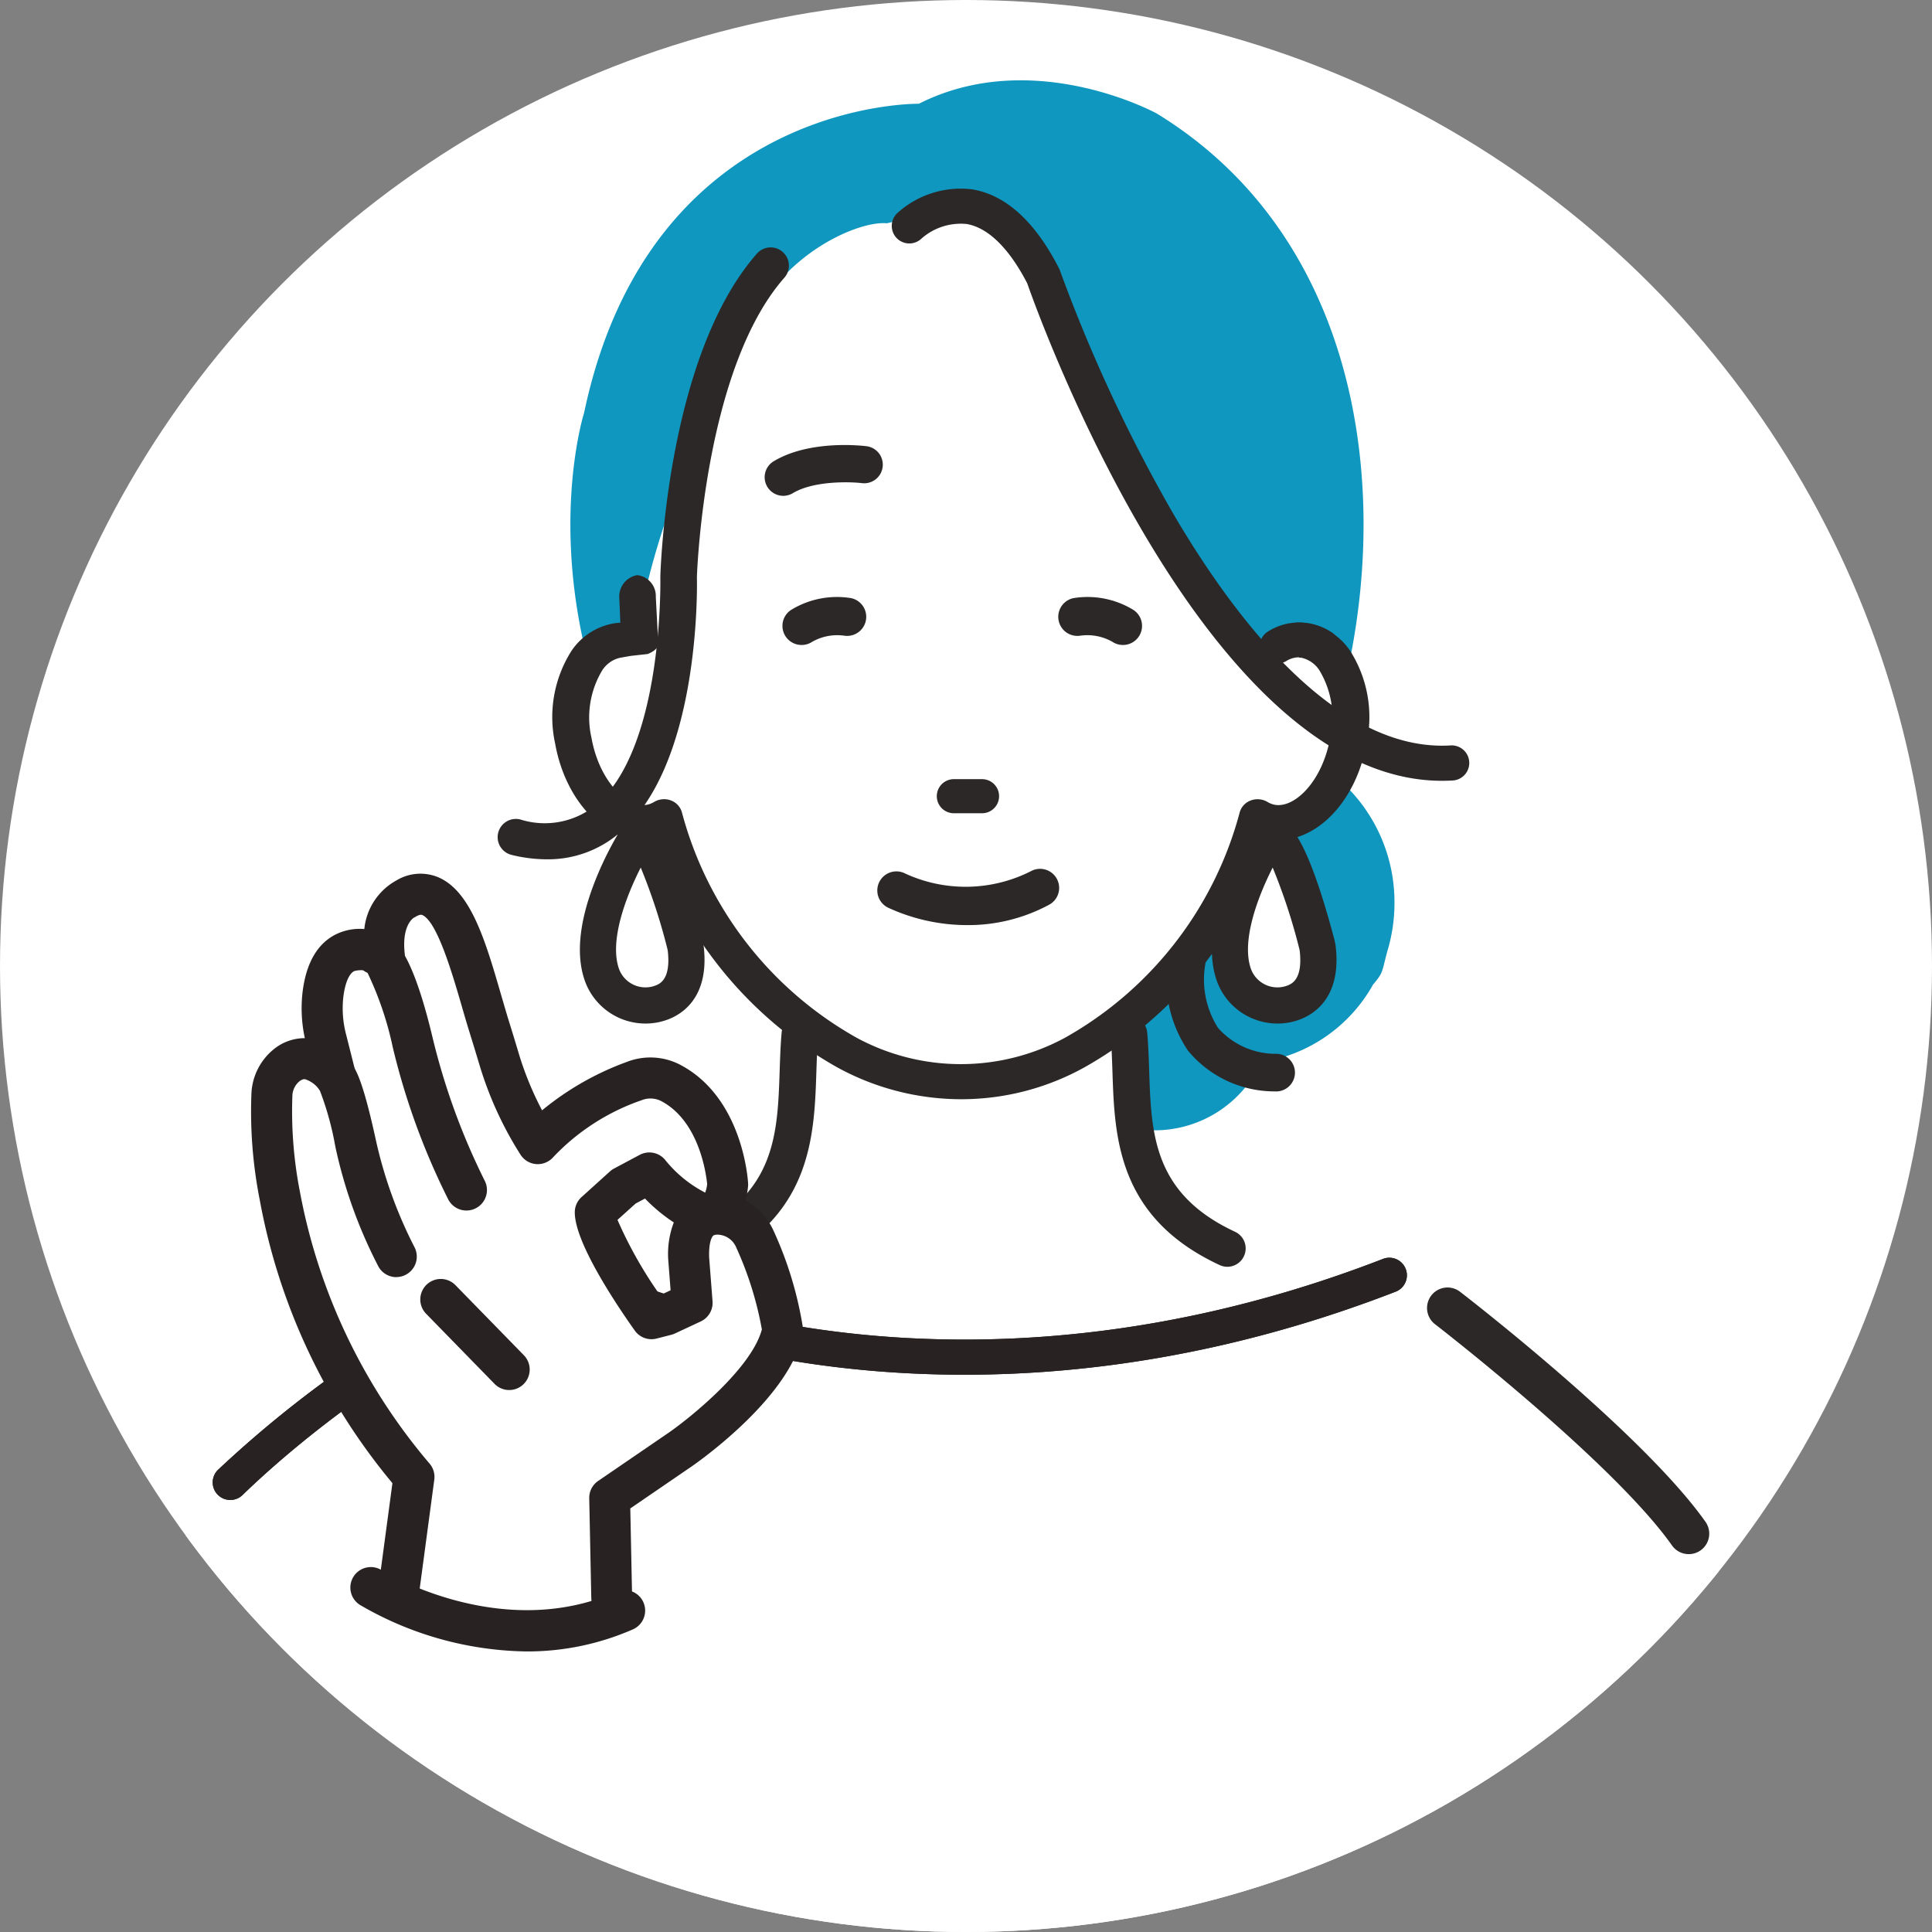
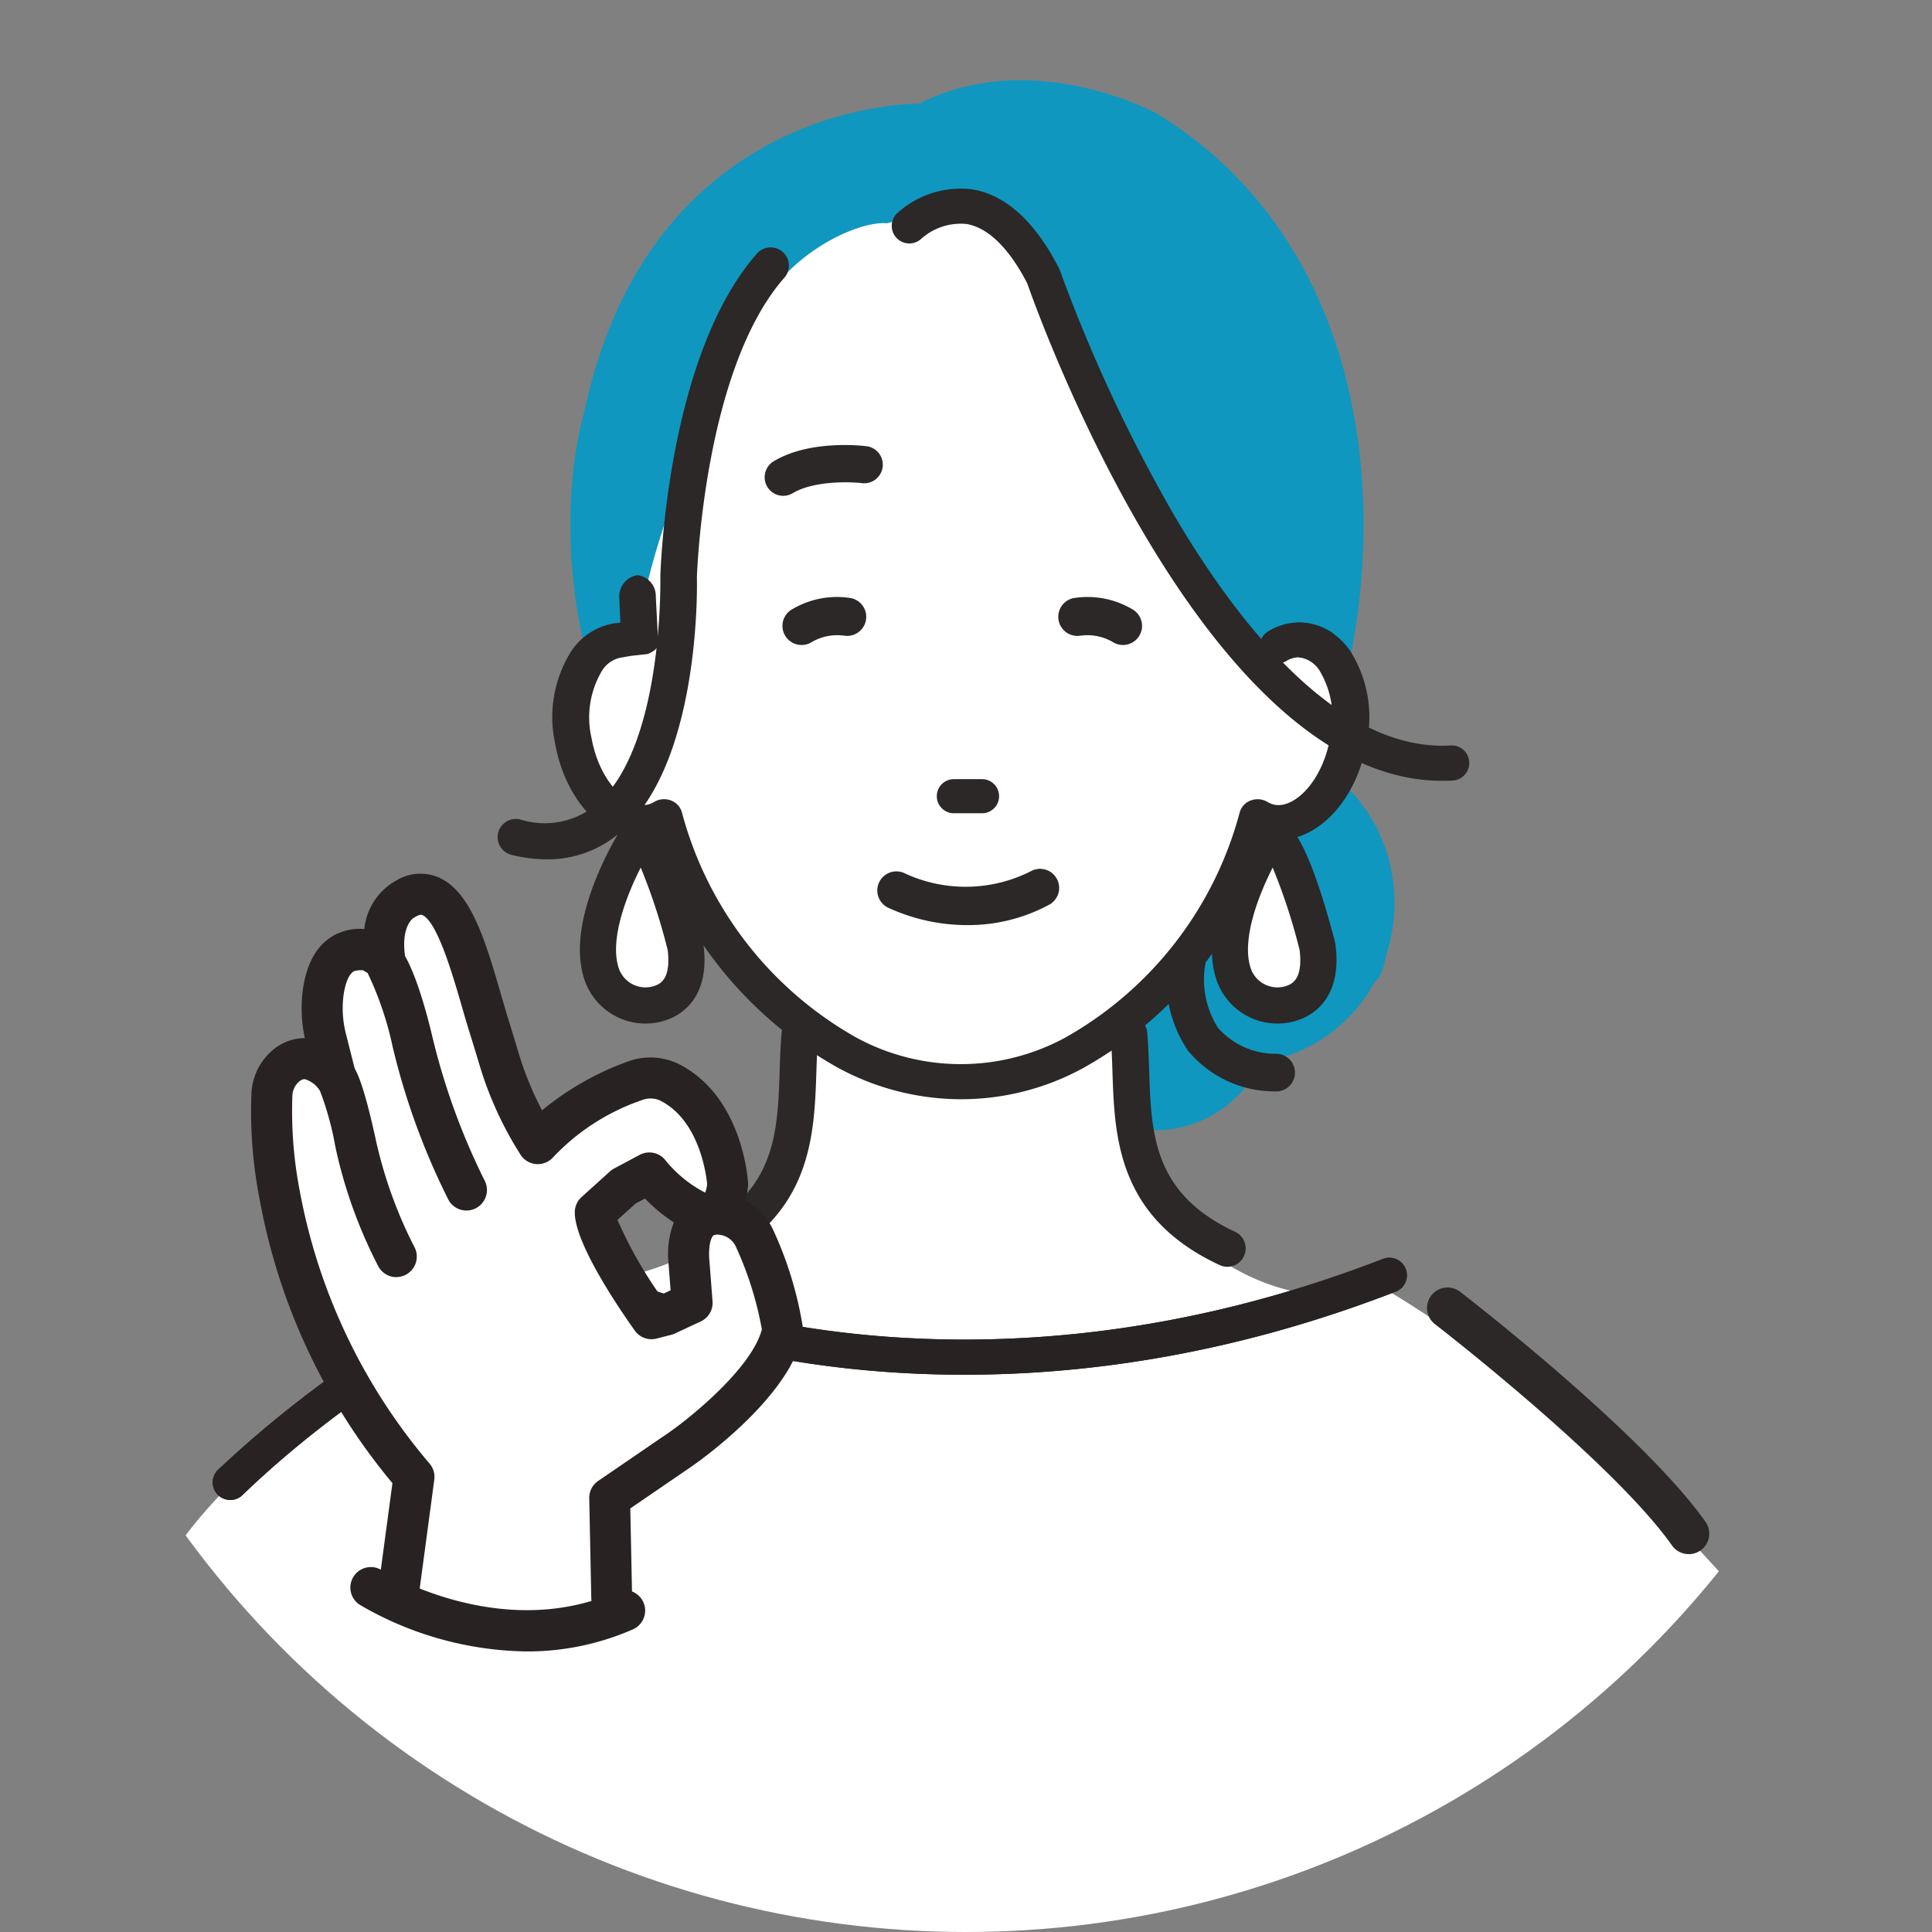
<svg xmlns="http://www.w3.org/2000/svg" width="144" height="144" viewBox="0 0 144 144">
  <rect x="0" y="0" width="144" height="144" fill="#808080" stroke="none" />
  <defs>
    <clipPath id="clip-path">
      <circle id="楕円形_18" data-name="楕円形 18" cx="72" cy="72" r="72" transform="translate(0)" fill="none" />
    </clipPath>
  </defs>
  <g id="グループ_1679" data-name="グループ 1679" transform="translate(-894.904 -282.826)">
-     <circle id="楕円形_8" data-name="楕円形 8" cx="72" cy="72" r="72" transform="translate(894.904 282.826)" fill="#fff" />
    <g id="グループ_1681" data-name="グループ 1681" transform="translate(-1199.176 -542.801)">
      <g id="グループ_94" data-name="グループ 94" transform="translate(2094.081 825.627)" clip-path="url(#clip-path)">
        <circle id="楕円形_16" data-name="楕円形 16" cx="72" cy="72" r="72" transform="translate(0)" fill="none" />
        <path id="パス_225" data-name="パス 225" d="M2170.012,905.269l-.511,7.651s-4.961-.355-4.961,5.378c0,0-.194,9.614,7.069,9.5,0,0,3.736,10.271,9.279,13.807,0,0,3.979,16.566-14.263,19.433,0,0-2.866-2.345-7.3,1.042,0,0-22.411,10.945-26.841,23.975,0,0,27.1,36.222,78.7,28.926,0,0,33.356-5.733,44.562-25.8,0,0-13.812-18.242-31.792-28.4L2219,961.818s-14.645-1.861-12.013-20.215a33.538,33.538,0,0,0,8.274-14.037s7.909.9,7.909-9.007c0,0-1.462-8.3-8.549-4.019,0,0-10.735-16.307-13.341-24.386,0,0-2.329-13.644-12.37-8.776C2188.913,881.378,2177.308,876.343,2170.012,905.269Z" transform="translate(-2122.058 -865.476)" fill="#fff" />
        <path id="パス_226" data-name="パス 226" d="M2273.141,1048.846q.445.76.931,1.526c-.175-.649-.314-1.246-.443-1.781A3.294,3.294,0,0,1,2273.141,1048.846Z" transform="translate(-2224.522 -988.051)" fill="#d97f81" />
        <path id="パス_227" data-name="パス 227" d="M2253.681,889.929a3.124,3.124,0,0,1,1.73.228q.071-.524.172-1.029c1.662-10.319,6.537-18.736,8.439-23.063,2.458-5.592,8.2-7.942,10.213-7.739,5.76-1.285,9.719-3.805,11.672,3.974,3.864,15.387,11.141,21.691,14.8,28.448a36.961,36.961,0,0,1,4.82-1.583c.1-.084.175-.13.215-.123a3.843,3.843,0,0,1,2.908,2.325c3.1-14.623.219-32.352-14.3-41.229,0,0-9.191-5.038-17.726-.72,0,0-20.024-.36-24.948,23.032,0,0-2.448,7.672.231,18.289A3.515,3.515,0,0,1,2253.681,889.929Z" transform="translate(-2208.141 -841.683)" fill="#0f97bf" />
        <path id="パス_228" data-name="パス 228" d="M2421.233,1039.22c-1.153,2.044-2.86,3.262-4.535,2.981a3,3,0,0,1-1.1-.437,23.915,23.915,0,0,1-9.246,15.034,50.987,50.987,0,0,0,.523,8.637c.255.023.513.037.774.037a8.733,8.733,0,0,0,7.906-5.081,11.512,11.512,0,0,0,8.348-5.784c.788-.926.641-.926,1.05-2.437a12.4,12.4,0,0,0,.545-3.645A12.144,12.144,0,0,0,2421.233,1039.22Z" transform="translate(-2321.563 -981.225)" fill="#0f97bf" />
        <path id="パス_229" data-name="パス 229" d="M2305.236,989.157a4.79,4.79,0,0,0-3.171-2.059,4.364,4.364,0,0,0-.912-.046l.271,2.6a1.258,1.258,0,0,1,.191.014,2.144,2.144,0,0,1,1.335.954,6.813,6.813,0,0,1,.79,5.014c-.581,3.231-2.623,5.227-4.1,4.992a1.668,1.668,0,0,1-.585-.224,1.45,1.45,0,0,0-1.241-.1,1.329,1.329,0,0,0-.821.9,27.315,27.315,0,0,1-13.026,16.787,16.318,16.318,0,0,1-15.5.008,27.306,27.306,0,0,1-13.041-16.8,1.328,1.328,0,0,0-.822-.9,1.453,1.453,0,0,0-1.241.105,1.642,1.642,0,0,1-.58.223c-1.474.221-3.521-1.764-4.1-4.991a6.814,6.814,0,0,1,.79-5.016,2.138,2.138,0,0,1,1.331-.952c.061-.009.821-.152.89-.152l1.173-.13s.923-.326.787-.879l-.177-3.385a1.564,1.564,0,0,0-1.382-1.616,1.617,1.617,0,0,0-1.337,1.754l.076,1.792a4.523,4.523,0,0,0-.48.049,4.783,4.783,0,0,0-3.167,2.057,9.21,9.21,0,0,0-1.21,6.915c.8,4.469,3.948,7.58,7.181,7.133a29.934,29.934,0,0,0,13.865,17,19.249,19.249,0,0,0,9.265,2.363,18.935,18.935,0,0,0,9.077-2.343,30,30,0,0,0,13.9-17.023c3.231.456,6.377-2.662,7.181-7.133A9.211,9.211,0,0,0,2305.236,989.157Z" transform="translate(-2204.598 -940.637)" fill="#2b2827" />
        <g id="グループ_87" data-name="グループ 87" transform="translate(50.92 75.712)">
          <path id="パス_230" data-name="パス 230" d="M2283.163,1123.282a1.3,1.3,0,0,1-.55-2.483c6.132-2.854,6.281-7.323,6.437-12.053.031-.938.063-1.908.146-2.845a1.3,1.3,0,1,1,2.593.229c-.076.866-.106,1.758-.137,2.7-.16,4.811-.358,10.8-7.941,14.328A1.3,1.3,0,0,1,2283.163,1123.282Z" transform="translate(-2281.794 -1104.646)" fill="#2b2827" />
          <path id="パス_231" data-name="パス 231" d="M2282.985,1123.172a1.369,1.369,0,0,1-.578-2.61c6.1-2.837,6.243-7.285,6.4-12,.032-.947.064-1.914.147-2.85a1.368,1.368,0,0,1,2.726.241c-.076.865-.106,1.756-.137,2.7-.16,4.83-.36,10.84-7.98,14.386A1.354,1.354,0,0,1,2282.985,1123.172Zm7.322-18.57a1.213,1.213,0,0,0-.782.283,1.229,1.229,0,0,0-.439.844c-.082.932-.115,1.9-.146,2.831-.157,4.763-.306,9.251-6.476,12.123a1.235,1.235,0,1,0,1.042,2.24c7.546-3.512,7.744-9.477,7.9-14.269.032-.946.062-1.839.137-2.707a1.234,1.234,0,0,0-1.121-1.339C2290.384,1104.6,2290.345,1104.6,2290.306,1104.6Z" transform="translate(-2281.616 -1104.469)" fill="#2b2827" />
        </g>
        <g id="グループ_88" data-name="グループ 88" transform="translate(82.773 75.712)">
          <path id="パス_232" data-name="パス 232" d="M2407.806,1123.282a1.3,1.3,0,0,0,.55-2.483c-6.132-2.854-6.281-7.323-6.437-12.053-.031-.938-.064-1.908-.146-2.845a1.3,1.3,0,1,0-2.593.229c.076.866.106,1.758.137,2.7.16,4.811.358,10.8,7.941,14.328A1.3,1.3,0,0,0,2407.806,1123.282Z" transform="translate(-2399.107 -1104.646)" fill="#2b2827" />
          <path id="パス_233" data-name="パス 233" d="M2407.051,1123.043c-7.62-3.546-7.819-9.557-7.98-14.386-.031-.943-.061-1.834-.136-2.7a1.368,1.368,0,1,1,2.726-.241c.083.935.115,1.9.147,2.85.156,4.71.3,9.158,6.4,12a1.369,1.369,0,0,1-.578,2.61A1.355,1.355,0,0,1,2407.051,1123.043Zm-6.862-18.436a1.234,1.234,0,0,0-1.121,1.339c.076.868.105,1.761.137,2.707.159,4.793.357,10.757,7.9,14.269a1.224,1.224,0,0,0,.52.115,1.235,1.235,0,0,0,.521-2.355c-6.169-2.871-6.318-7.36-6.476-12.123-.031-.934-.063-1.9-.146-2.831a1.228,1.228,0,0,0-.44-.844,1.213,1.213,0,0,0-.781-.283C2400.267,1104.6,2400.228,1104.6,2400.189,1104.607Z" transform="translate(-2398.929 -1104.469)" fill="#2b2827" />
        </g>
        <path id="パス_234" data-name="パス 234" d="M2234.418,939.143a8.176,8.176,0,0,0,5.281-1.857c6.092-4.925,5.925-18.185,5.9-19.19.028-.789.633-15.617,6.517-22.3a1.36,1.36,0,0,0-2.042-1.8c-6.668,7.577-7.177,23.388-7.2,24.058,0,.024,0,.048,0,.072,0,.128.263,12.88-4.9,17.048a6.034,6.034,0,0,1-5.535,1,1.36,1.36,0,1,0-.638,2.644A11.108,11.108,0,0,0,2234.418,939.143Z" transform="translate(-2193.657 -875.095)" fill="#2b2827" />
        <path id="パス_235" data-name="パス 235" d="M2444.541,999.616a1.287,1.287,0,0,1-.736-.231,1.789,1.789,0,0,0-1.932-.029,1.305,1.305,0,0,1-1.784-.39,1.287,1.287,0,0,1,.361-1.775,4.35,4.35,0,0,1,4.831.064,1.3,1.3,0,0,1-.739,2.36Z" transform="translate(-2345.986 -950.095)" fill="#2b2827" />
        <path id="パス_236" data-name="パス 236" d="M2422.4,1095.218c-.032,0-.065,0-.1,0a8.368,8.368,0,0,1-6.428-3.04,9.5,9.5,0,0,1-1.458-7.012,1.4,1.4,0,0,1,2.754.552,6.71,6.71,0,0,0,.948,4.77,5.726,5.726,0,0,0,4.375,1.928,1.4,1.4,0,0,1-.094,2.805Z" transform="translate(-2327.33 -1013.872)" fill="#2b2827" />
        <path id="パス_237" data-name="パス 237" d="M2352.506,1042.052h2.1a1.271,1.271,0,0,0,0-2.542h-2.1a1.271,1.271,0,0,0,0,2.542Z" transform="translate(-2281.412 -981.437)" fill="#2b2827" />
        <g id="グループ_89" data-name="グループ 89" transform="translate(43.222 61.062)">
          <path id="パス_238" data-name="パス 238" d="M2260.938,1055.828s-3.788,6.1-2.4,9.937a3.451,3.451,0,0,0,4.513,2c1.059-.435,1.98-1.488,1.733-3.9a3.276,3.276,0,0,0-.1-.513C2264.272,1061.79,2262.038,1053.709,2260.938,1055.828Z" transform="translate(-2256.884 -1054.129)" fill="#fff" />
          <path id="パス_239" data-name="パス 239" d="M2258.161,1065.743a4.8,4.8,0,0,1-4.508-3.132c-.69-1.9-.458-4.377.688-7.35a24.923,24.923,0,0,1,1.807-3.716,1.775,1.775,0,0,1,1.771-1.02c.8.088,2.151.235,4.452,8.863a4.663,4.663,0,0,1,.136.722c.362,3.533-1.449,4.827-2.561,5.283A4.7,4.7,0,0,1,2258.161,1065.743Zm-.361-11.625c-1.046,2.045-2.382,5.45-1.612,7.575a2.1,2.1,0,0,0,2.734,1.208c.305-.125,1.115-.458.9-2.515a1.975,1.975,0,0,0-.059-.3A43.831,43.831,0,0,0,2257.8,1054.118Z" transform="translate(-2253.266 -1050.516)" fill="#2b2827" />
        </g>
        <g id="グループ_90" data-name="グループ 90" transform="translate(90.323 61.062)">
          <path id="パス_240" data-name="パス 240" d="M2434.406,1055.828s-3.788,6.1-2.4,9.937a3.451,3.451,0,0,0,4.513,2c1.059-.435,1.98-1.488,1.733-3.9a3.334,3.334,0,0,0-.1-.513C2437.74,1061.79,2435.506,1053.709,2434.406,1055.828Z" transform="translate(-2430.353 -1054.129)" fill="#fff" />
          <path id="パス_241" data-name="パス 241" d="M2431.63,1065.743a4.829,4.829,0,0,1-1.95-.412,4.78,4.78,0,0,1-2.557-2.72c-.69-1.9-.459-4.377.688-7.35a24.939,24.939,0,0,1,1.808-3.716,1.775,1.775,0,0,1,1.771-1.02c.8.088,2.151.235,4.452,8.863a4.6,4.6,0,0,1,.136.722c.363,3.533-1.449,4.827-2.561,5.283A4.693,4.693,0,0,1,2431.63,1065.743Zm-.362-11.625c-1.046,2.045-2.382,5.45-1.612,7.575a2.1,2.1,0,0,0,2.734,1.208c.305-.125,1.115-.458.9-2.515a1.975,1.975,0,0,0-.059-.3A43.831,43.831,0,0,0,2431.268,1054.118Z" transform="translate(-2426.734 -1050.516)" fill="#2b2827" />
        </g>
        <path id="パス_242" data-name="パス 242" d="M2379.852,921.467c-17.6,0-30.047-34.6-30.916-37.081-1.352-2.612-2.909-4.139-4.505-4.418a4.428,4.428,0,0,0-3.393,1.1,1.309,1.309,0,0,1-1.808-1.893,7.039,7.039,0,0,1,5.612-1.79c2.506.42,4.68,2.4,6.466,5.889a1.381,1.381,0,0,1,.071.168,115.839,115.839,0,0,0,8.56,18.321c4.755,8.062,12.2,17.57,20.557,17.068a1.309,1.309,0,0,1,.156,2.614C2380.384,921.459,2380.116,921.467,2379.852,921.467Z" transform="translate(-2272.374 -863.271)" fill="#2b2827" />
        <path id="パス_243" data-name="パス 243" d="M2153.776,1187.6a1.309,1.309,0,0,1-.91-2.25,84.985,84.985,0,0,1,25-16.284,1.306,1.306,0,0,1,.837.153c.062.035,6.479,3.579,17.163,5.386,9.846,1.666,25.444,2.154,43.838-4.976a1.309,1.309,0,0,1,.946,2.441c-19.006,7.368-35.15,6.838-45.347,5.1a62.266,62.266,0,0,1-17.45-5.433c-1.968.418-14.1,6.73-23.169,15.5A1.305,1.305,0,0,1,2153.776,1187.6Z" transform="translate(-2136.614 -1075.801)" fill="#282322" />
        <path id="パス_244" data-name="パス 244" d="M2153.776,1187.6a1.309,1.309,0,0,1-.91-2.25,84.985,84.985,0,0,1,25-16.284,1.306,1.306,0,0,1,.837.153c.062.035,6.479,3.579,17.163,5.386,9.846,1.666,25.444,2.154,43.838-4.976a1.309,1.309,0,0,1,.946,2.441c-19.006,7.368-35.15,6.838-45.347,5.1a62.266,62.266,0,0,1-17.45-5.433c-1.968.418-14.1,6.73-23.169,15.5A1.305,1.305,0,0,1,2153.776,1187.6Z" transform="translate(-2136.614 -1075.801)" fill="#282322" />
        <path id="パス_245" data-name="パス 245" d="M2305.363,951.574a1.387,1.387,0,0,1-.714-2.576c2.665-1.6,6.516-1.173,6.946-1.119a1.387,1.387,0,0,1-.344,2.752c-.912-.11-3.612-.193-5.176.745A1.38,1.38,0,0,1,2305.363,951.574Z" transform="translate(-2246.984 -914.618)" fill="#2b2827" />
        <circle id="楕円形_17" data-name="楕円形 17" cx="72" cy="72" r="72" transform="translate(0)" fill="none" />
        <path id="パス_246" data-name="パス 246" d="M2505.317,1198.924a1.524,1.524,0,0,1-1.249-.646c-4.4-6.238-17.531-16.389-17.663-16.49a1.527,1.527,0,1,1,1.864-2.42c.555.427,13.628,10.537,18.294,17.148a1.527,1.527,0,0,1-1.246,2.408Z" transform="translate(-2379.447 -1083.088)" fill="#2b2827" />
        <path id="パス_247" data-name="パス 247" d="M2341.633,1068.322a14.077,14.077,0,0,1-5.956-1.314,1.423,1.423,0,0,1,1.3-2.533,10.766,10.766,0,0,0,9.385-.177,1.422,1.422,0,1,1,1.346,2.506A12.7,12.7,0,0,1,2341.633,1068.322Z" transform="translate(-2269.515 -999.37)" fill="#2b2827" />
        <path id="パス_248" data-name="パス 248" d="M2310.284,993.088a1.423,1.423,0,0,1-.79-2.607,6.545,6.545,0,0,1,4.486-.884,1.423,1.423,0,0,1-.5,2.8,3.781,3.781,0,0,0-2.4.452A1.424,1.424,0,0,1,2310.284,993.088Z" transform="translate(-2250.542 -945.015)" fill="#2b2827" />
        <path id="パス_249" data-name="パス 249" d="M2389.287,993.088a1.418,1.418,0,0,1-.787-.239,3.78,3.78,0,0,0-2.405-.452,1.423,1.423,0,0,1-.5-2.8,6.544,6.544,0,0,1,4.486.884,1.423,1.423,0,0,1-.79,2.607Z" transform="translate(-2305.594 -945.015)" fill="#2b2827" />
        <g id="グループ_93" data-name="グループ 93" transform="translate(18.713 65.123)">
          <g id="グループ_92" data-name="グループ 92">
            <g id="グループ_91" data-name="グループ 91">
              <path id="パス_250" data-name="パス 250" d="M2204.649,1096.793a3.1,3.1,0,0,0-2.853-1.85c-1.1.036-2.173.718-2.08,3.3l.255,3.313-1.911.892-1.121.286s-4.2-5.923-4.187-7.925l2.122-1.917,1.911-1.019s5.261,6.176,5.844.87c0,0-.3-5.581-4.339-7.623a3.29,3.29,0,0,0-2.626-.094,17.92,17.92,0,0,0-7.19,4.665,25.228,25.228,0,0,1-2.888-6.314c-.211-.706-.453-1.5-.719-2.359-1.452-4.668-2.818-11.534-6.245-9.576,0,0-1.968.809-1.585,4.249,0,0-3.995-2.235-4.585,2.973a9.21,9.21,0,0,0,.257,3.283l.71,2.817s-1.745-2.432-3.685-.9a2.979,2.979,0,0,0-1.075,2.192,32.623,32.623,0,0,0,.606,7.6,44.631,44.631,0,0,0,9.983,20.873l-1.17,8.734.006.01,15.9.256-.152-7.437,5.274-3.608s6.815-4.74,7.62-8.89A26.162,26.162,0,0,0,2204.649,1096.793Z" transform="translate(-2167.1 -1069.568)" fill="#fff" />
              <path id="パス_251" data-name="パス 251" d="M2189.884,1120.955a1.528,1.528,0,0,1-1.527-1.5l-.153-7.436a1.527,1.527,0,0,1,.665-1.291l5.273-3.608c1.7-1.183,6.171-4.821,6.929-7.684a25.529,25.529,0,0,0-1.91-6.107,1.548,1.548,0,0,0-1.414-.96c-.241.008-.3.072-.323.1-.055.058-.325.412-.281,1.619l.252,3.25a1.528,1.528,0,0,1-.876,1.5l-1.911.892a1.534,1.534,0,0,1-.268.1l-1.121.286a1.523,1.523,0,0,1-1.623-.6c-1.35-1.9-4.488-6.57-4.469-8.823a1.527,1.527,0,0,1,.5-1.119l2.122-1.917a1.513,1.513,0,0,1,.306-.215l1.911-1.019a1.529,1.529,0,0,1,1.881.357,9.286,9.286,0,0,0,3,2.459,2.758,2.758,0,0,0,.147-.63c-.07-.728-.588-4.759-3.493-6.228a1.775,1.775,0,0,0-1.406-.025,16.423,16.423,0,0,0-6.556,4.219,1.548,1.548,0,0,1-1.27.538,1.527,1.527,0,0,1-1.185-.7,26.742,26.742,0,0,1-3.062-6.7c-.21-.7-.45-1.49-.715-2.342-.2-.641-.4-1.323-.6-2.018-.69-2.378-1.844-6.359-2.958-6.809-.036-.014-.147-.061-.472.124-.089.051-.071.053-.142.076-.163.109-.9.718-.683,2.678a1.528,1.528,0,0,1-2.264,1.5,1.979,1.979,0,0,0-1.505-.194c-.4.208-.695.939-.816,2.006a7.678,7.678,0,0,0,.22,2.737l.71,2.817a1.527,1.527,0,0,1-2.722,1.263,2.083,2.083,0,0,0-1.048-.764c-.058-.008-.195-.028-.449.174a1.47,1.47,0,0,0-.5,1.075,31.2,31.2,0,0,0,.582,7.238c0,.026.009.052.013.078a43.55,43.55,0,0,0,9.63,20.083,1.528,1.528,0,0,1,.353,1.195l-1.17,8.733-1.5-.2-1.322.793c-.02-.033-.044-.078-.062-.113a1.529,1.529,0,0,1-.148-.886l1.081-8.064a45.863,45.863,0,0,1-9.887-21.1,33.99,33.99,0,0,1-.623-7.924,4.5,4.5,0,0,1,1.654-3.308,3.659,3.659,0,0,1,2.286-.836h.041a10.5,10.5,0,0,1-.179-3.339c.249-2.2,1.077-3.672,2.461-4.382a4.024,4.024,0,0,1,2.152-.411,4.661,4.661,0,0,1,2.39-3.623,3.453,3.453,0,0,1,3.06-.262c2.488,1.007,3.584,4.788,4.745,8.79.2.676.388,1.338.582,1.961.269.864.512,1.663.724,2.373a23.7,23.7,0,0,0,1.748,4.273,21.44,21.44,0,0,1,6.335-3.616,4.824,4.824,0,0,1,3.848.162c4.772,2.412,5.16,8.64,5.174,8.9a1.574,1.574,0,0,1-.007.249,6.74,6.74,0,0,1-.192,1.038,4.773,4.773,0,0,1,2.081,2.211,27.573,27.573,0,0,1,2.2,7.241,1.52,1.52,0,0,1-.015.486c-.9,4.625-7.5,9.331-8.249,9.853l-4.6,3.148.136,6.611a1.528,1.528,0,0,1-1.5,1.558Zm-15.906-1.793h0Zm16.332-27.892a31.62,31.62,0,0,0,3.175,5.613l.783-.365-.174-2.258a6.587,6.587,0,0,1,.413-2.8,12.5,12.5,0,0,1-2.147-1.78l-.7.373Zm-15.206-22.517Z" transform="translate(-2163 -1065.47)" fill="#282322" />
            </g>
            <path id="パス_252" data-name="パス 252" d="M2186.687,1132.2a1.525,1.525,0,0,1-1.338-.79,35.506,35.506,0,0,1-3.216-8.96,22.508,22.508,0,0,0-1.166-4.2,1.528,1.528,0,0,1,2.083-2.187c.4.281.953.666,2.069,5.74a33.057,33.057,0,0,0,2.9,8.128,1.528,1.528,0,0,1-1.337,2.264Zm-5.387-13.629h0Zm0,0h0Zm0,0h0Zm0,0h0Zm0,0h0Z" transform="translate(-2175.857 -1102.132)" fill="#282322" />
            <path id="パス_253" data-name="パス 253" d="M2199.909,1102.551a1.527,1.527,0,0,1-1.348-.807,52.346,52.346,0,0,1-4.151-11.385,24.561,24.561,0,0,0-1.874-5.522,1.527,1.527,0,0,1,.619-2.924h.055c.819.029,2.343.084,4.17,7.733a50.163,50.163,0,0,0,3.876,10.657,1.528,1.528,0,0,1-1.347,2.247Z" transform="translate(-2183.855 -1077.448)" fill="#282322" />
-             <path id="パス_254" data-name="パス 254" d="M2216.084,1184.984a1.521,1.521,0,0,1-1.093-.461l-5.1-5.224a1.527,1.527,0,0,1,2.186-2.133l5.1,5.224a1.527,1.527,0,0,1-1.093,2.594Z" transform="translate(-2196.845 -1146.502)" fill="#282322" />
          </g>
        </g>
        <path id="パス_255" data-name="パス 255" d="M2203.375,1262.084a25.267,25.267,0,0,1-12.4-3.47,1.527,1.527,0,0,1,1.63-2.583c.106.067,8.824,5.419,17.486,1.608a1.527,1.527,0,0,1,1.23,2.8A19.585,19.585,0,0,1,2203.375,1262.084Z" transform="translate(-2164.15 -1138.995)" fill="#282322" />
      </g>
    </g>
  </g>
</svg>